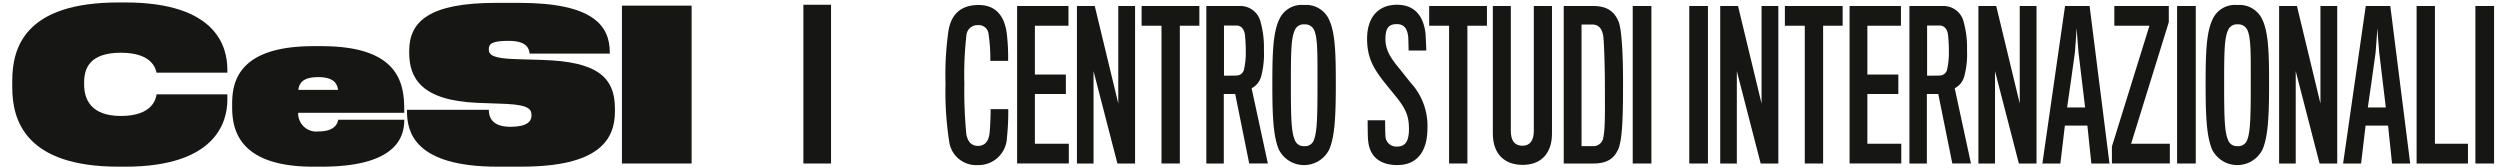
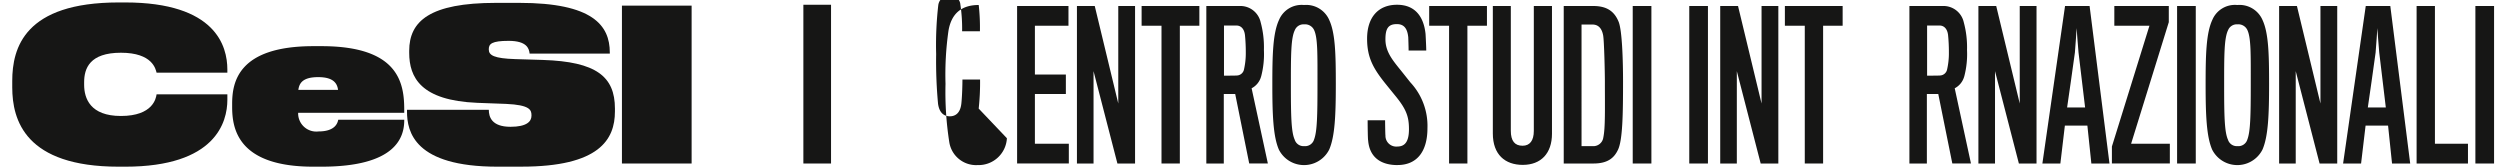
<svg xmlns="http://www.w3.org/2000/svg" width="402.167" height="27" viewBox="0 0 402.167 27">
  <defs>
    <style>.a{fill:#161615;}.b{fill:none;}</style>
  </defs>
  <g transform="translate(-16.527 -43)">
    <path class="a" d="M20.666,27.041c-15.025,0-17.125-7.475-17.125-12.766V13.251C3.541,7.925,5.522.621,20.666.621H21.7c14.582,0,16.445,7.031,16.445,10.786v.513H26.759c-.147-.547-.621-3.21-5.738-3.21-5.028,0-5.915,2.526-5.915,4.745v.41c0,2.184.976,5.018,5.915,5.018,5.176,0,5.649-2.866,5.738-3.481H38.146v.887c0,3.55-1.863,10.752-16.445,10.752Z" transform="translate(14.956 42.773)" />
    <path class="a" d="M94.807,23.607c0,2.663-1.242,7.475-13.31,7.475H80.166c-12.216,0-13.044-6.212-13.044-9.625V20.98c0-3.414.887-9.286,13.073-9.286h1.3c12.452,0,13.31,5.973,13.31,10.241v.478H77.74a2.924,2.924,0,0,0,3.283,3c2.81,0,3.077-1.5,3.165-1.878H94.807ZM84.159,18.725c-.148-1.125-.828-2.048-3.195-2.048-2.514,0-3.047.99-3.194,2.048Z" transform="translate(-13.25 38.731)" />
    <path class="a" d="M132.23,27.079c-13.34,0-14.552-5.6-14.552-8.875v-.272H130.84c0,1.091.415,2.731,3.49,2.731,2.6,0,3.372-.854,3.372-1.775v-.1c0-.852-.3-1.638-4.082-1.808l-4.644-.172c-9.051-.375-10.944-4.061-10.944-8.056V8.442c0-4.778,3.313-7.715,13.961-7.715h3.757c11.8,0,14.552,3.618,14.552,7.988v.171h-12.9c-.089-.819-.444-2.048-3.372-2.048-2.692,0-3.195.477-3.195,1.33v.069c0,.921.858,1.433,4.259,1.536l4.437.136c8.578.274,11.595,2.663,11.595,7.817V18.2c0,4.506-2.515,8.875-15.026,8.875Z" transform="translate(-35.678 42.734)" />
    <rect class="a" width="11.209" height="25.397" transform="translate(116.576 43.906)" />
-     <path class="a" d="M283.255,22.7a4.561,4.561,0,0,1-4.7,4.319,4.365,4.365,0,0,1-4.562-3.651,51.941,51.941,0,0,1-.613-9.4,50.035,50.035,0,0,1,.473-8.541c.472-2.826,2.142-4.159,4.868-4.159s4.2,1.746,4.535,4.762a32.544,32.544,0,0,1,.195,4.222h-2.866a25.908,25.908,0,0,0-.278-4.286,1.577,1.577,0,0,0-1.7-1.46,1.78,1.78,0,0,0-1.864,1.619,56.151,56.151,0,0,0-.334,7.811,74.069,74.069,0,0,0,.306,8c.222,1.523,1.029,2,1.891,2s1.7-.476,1.864-2.1c.139-1.429.167-3.176.167-3.811h2.837a39.2,39.2,0,0,1-.222,4.668" transform="translate(-104.751 42.536)" />
+     <path class="a" d="M283.255,22.7a4.561,4.561,0,0,1-4.7,4.319,4.365,4.365,0,0,1-4.562-3.651,51.941,51.941,0,0,1-.613-9.4,50.035,50.035,0,0,1,.473-8.541c.472-2.826,2.142-4.159,4.868-4.159a32.544,32.544,0,0,1,.195,4.222h-2.866a25.908,25.908,0,0,0-.278-4.286,1.577,1.577,0,0,0-1.7-1.46,1.78,1.78,0,0,0-1.864,1.619,56.151,56.151,0,0,0-.334,7.811,74.069,74.069,0,0,0,.306,8c.222,1.523,1.029,2,1.891,2s1.7-.476,1.864-2.1c.139-1.429.167-3.176.167-3.811h2.837a39.2,39.2,0,0,1-.222,4.668" transform="translate(-104.751 42.536)" />
    <path class="a" d="M294.079,26.857V1.52h8.263V4.7h-5.4v7.842h4.981V15.68h-4.981v8H302.4v3.175Z" transform="translate(-113.934 42.445)" />
    <path class="a" d="M317.889,26.857,314.05,12V26.857h-2.671V1.52h2.865l3.784,15.685V1.52h2.7V26.857Z" transform="translate(-121.608 42.445)" />
    <path class="a" d="M336.227,4.694V26.857h-2.949V4.694h-3.2V1.52h9.291V4.694Z" transform="translate(-129.904 42.445)" />
    <path class="a" d="M357.6,12.856a3.04,3.04,0,0,1-1.53,1.9l2.615,12.1h-3l-2.254-11.177h-1.836V26.858h-2.81V1.52h5.341a3.342,3.342,0,0,1,3.395,2.6,15.336,15.336,0,0,1,.528,4.477,14.108,14.108,0,0,1-.445,4.256m-2.615-6.732c-.111-.857-.585-1.46-1.363-1.46h-2v8.064c.028,0,1.975,0,2.143-.03a1.207,1.207,0,0,0,1.057-.89,11.763,11.763,0,0,0,.307-2.826,27.705,27.705,0,0,0-.139-2.857" transform="translate(-138.2 42.445)" />
    <path class="a" d="M377.03,3.683c.974,2.095,1.058,5.493,1.058,10.256,0,4.984-.139,8.445-1.058,10.573a4.533,4.533,0,0,1-8.095.032c-.919-2.1-1.058-5.557-1.058-10.51,0-4.763.084-8.256,1.085-10.384a3.933,3.933,0,0,1,4.008-2.381,4.032,4.032,0,0,1,4.061,2.414m-2.448,19.241c.5-1.27.556-3.874.556-8.859,0-4.826.057-7.525-.556-8.795A1.6,1.6,0,0,0,373,4.381a1.506,1.506,0,0,0-1.5.921c-.64,1.3-.64,4-.64,8.859,0,4.954.056,7.526.612,8.764A1.487,1.487,0,0,0,373,23.971a1.51,1.51,0,0,0,1.586-1.047" transform="translate(-146.673 42.537)" />
    <path class="a" d="M400.174,27c-2.921,0-4.534-1.461-4.73-3.969-.056-.159-.082-2.54-.082-3.239h2.809c0,.573.028,2.351.056,2.445a1.738,1.738,0,0,0,1.92,1.779c1.28,0,1.864-.89,1.864-2.8,0-2.031-.445-3.237-2.226-5.4-.389-.476-1.113-1.365-1.7-2.095-1.781-2.254-2.81-4-2.81-7.048,0-3.462,1.808-5.463,4.814-5.463s4.313,2.034,4.591,4.7c.055,1.015.111,2.222.111,2.668h-2.838c0-.571-.055-2.129-.055-2.129-.139-1.364-.641-2.127-1.837-2.127-1.391,0-1.836.73-1.836,2.445,0,1.937,1.085,3.271,2.282,4.763.472.572,1.113,1.4,1.724,2.16a10.258,10.258,0,0,1,2.754,7.365c0,3.842-1.753,5.938-4.813,5.938" transform="translate(-158.828 42.556)" />
    <path class="a" d="M419.375,4.694V26.857h-2.949V4.694h-3.2V1.52h9.292V4.694Z" transform="translate(-166.791 42.445)" />
    <path class="a" d="M436.44,27.079c-2.837,0-4.812-1.651-4.812-5.048V1.52h2.893V21.587c0,1.65.64,2.412,1.892,2.412,1.169,0,1.808-.825,1.808-2.381V1.52h2.922V22.063c0,3.175-1.78,5.016-4.7,5.016" transform="translate(-174.954 42.445)" />
    <path class="a" d="M456.911,26.857h-4.784V1.519h4.73c2.169,0,3.393.825,4.089,2.509.584,1.365.723,6.318.723,9.621,0,5.143-.056,9.4-.807,10.986-.584,1.238-1.558,2.222-3.951,2.222m1.837-13.209c0-1.4-.111-6.478-.278-7.4-.222-1.206-.834-1.746-1.725-1.746h-1.753V24.063h1.78a1.615,1.615,0,0,0,1.725-1.4c.333-1.587.25-4.6.25-9.017" transform="translate(-184.048 42.445)" />
    <rect class="a" width="3.004" height="25.338" transform="translate(279.178 43.965)" />
    <rect class="a" width="3.004" height="25.338" transform="translate(288.274 43.965)" />
    <path class="a" d="M503.884,26.857,500.046,12V26.857h-2.672V1.52h2.865l3.784,15.685V1.52h2.7V26.857Z" transform="translate(-204.121 42.445)" />
    <path class="a" d="M522.222,4.694V26.857h-2.949V4.694h-3.2V1.52h9.291V4.694Z" transform="translate(-212.417 42.445)" />
-     <path class="a" d="M534.773,26.857V1.52h8.264V4.7h-5.4v7.842h4.981V15.68h-4.981v8h5.453v3.175Z" transform="translate(-220.712 42.445)" />
    <path class="a" d="M560.894,12.856a3.04,3.04,0,0,1-1.53,1.9l2.615,12.1h-3L556.72,15.681h-1.836V26.858h-2.809V1.52h5.341a3.343,3.343,0,0,1,3.4,2.6,15.361,15.361,0,0,1,.528,4.477,14.106,14.106,0,0,1-.445,4.256m-2.615-6.732c-.111-.857-.585-1.46-1.363-1.46h-2v8.064c.028,0,1.975,0,2.143-.03a1.207,1.207,0,0,0,1.056-.89,11.729,11.729,0,0,0,.307-2.826,27.613,27.613,0,0,0-.139-2.857" transform="translate(-228.388 42.445)" />
    <path class="a" d="M578.533,26.857,574.694,12V26.857h-2.672V1.52h2.866l3.784,15.685V1.52h2.7V26.857Z" transform="translate(-237.236 42.445)" />
    <path class="a" d="M593.416,26.857h-2.893l3.645-25.338h3.949l3.2,25.338H598.4l-.639-6.1H594.14Zm2.921-17.845c-.082-.794-.306-3.938-.306-3.938s-.194,3.144-.278,3.938c-.054.571-1.252,8.826-1.252,8.826h2.893s-1-8.255-1.057-8.826" transform="translate(-245.444 42.445)" />
    <path class="a" d="M610.622,26.857V24.126L616.66,4.7h-5.648V1.52h8.763v2.6l-6.064,19.56h6.232v3.175Z" transform="translate(-254.36 42.445)" />
    <rect class="a" width="3.004" height="25.338" transform="translate(366.749 43.965)" />
    <path class="a" d="M646.873,3.683c.974,2.095,1.057,5.493,1.057,10.256,0,4.984-.139,8.445-1.057,10.573a4.533,4.533,0,0,1-8.095.032c-.919-2.1-1.058-5.557-1.058-10.51,0-4.763.085-8.256,1.085-10.384a3.934,3.934,0,0,1,4.008-2.381,4.033,4.033,0,0,1,4.061,2.414m-2.448,19.241c.5-1.27.556-3.874.556-8.859,0-4.826.057-7.525-.556-8.795a1.6,1.6,0,0,0-1.586-.89,1.506,1.506,0,0,0-1.5.921c-.64,1.3-.64,4-.64,8.859,0,4.954.056,7.526.612,8.764a1.487,1.487,0,0,0,1.53,1.047,1.51,1.51,0,0,0,1.586-1.047" transform="translate(-266.382 42.537)" />
    <path class="a" d="M665.481,26.857,661.643,12V26.857h-2.672V1.52h2.865l3.784,15.685V1.52h2.7V26.857Z" transform="translate(-275.81 42.445)" />
    <path class="a" d="M680.364,26.857h-2.893l3.645-25.338h3.949l3.2,25.338h-2.921l-.639-6.1h-3.617Zm2.921-17.845c-.082-.794-.306-3.938-.306-3.938s-.193,3.144-.278,3.938c-.055.571-1.252,8.826-1.252,8.826h2.893s-1-8.255-1.057-8.826" transform="translate(-284.017 42.445)" />
    <path class="a" d="M698.721,26.857V1.52h2.949V23.682h5.314v3.175Z" transform="translate(-293.443 42.445)" />
    <rect class="a" width="3.004" height="25.338" transform="translate(414.735 43.965)" />
    <rect class="a" width="4.451" height="25.539" transform="translate(145.763 43.764)" />
    <rect class="b" width="402.167" height="27" transform="translate(16.527 43)" />
  </g>
</svg>